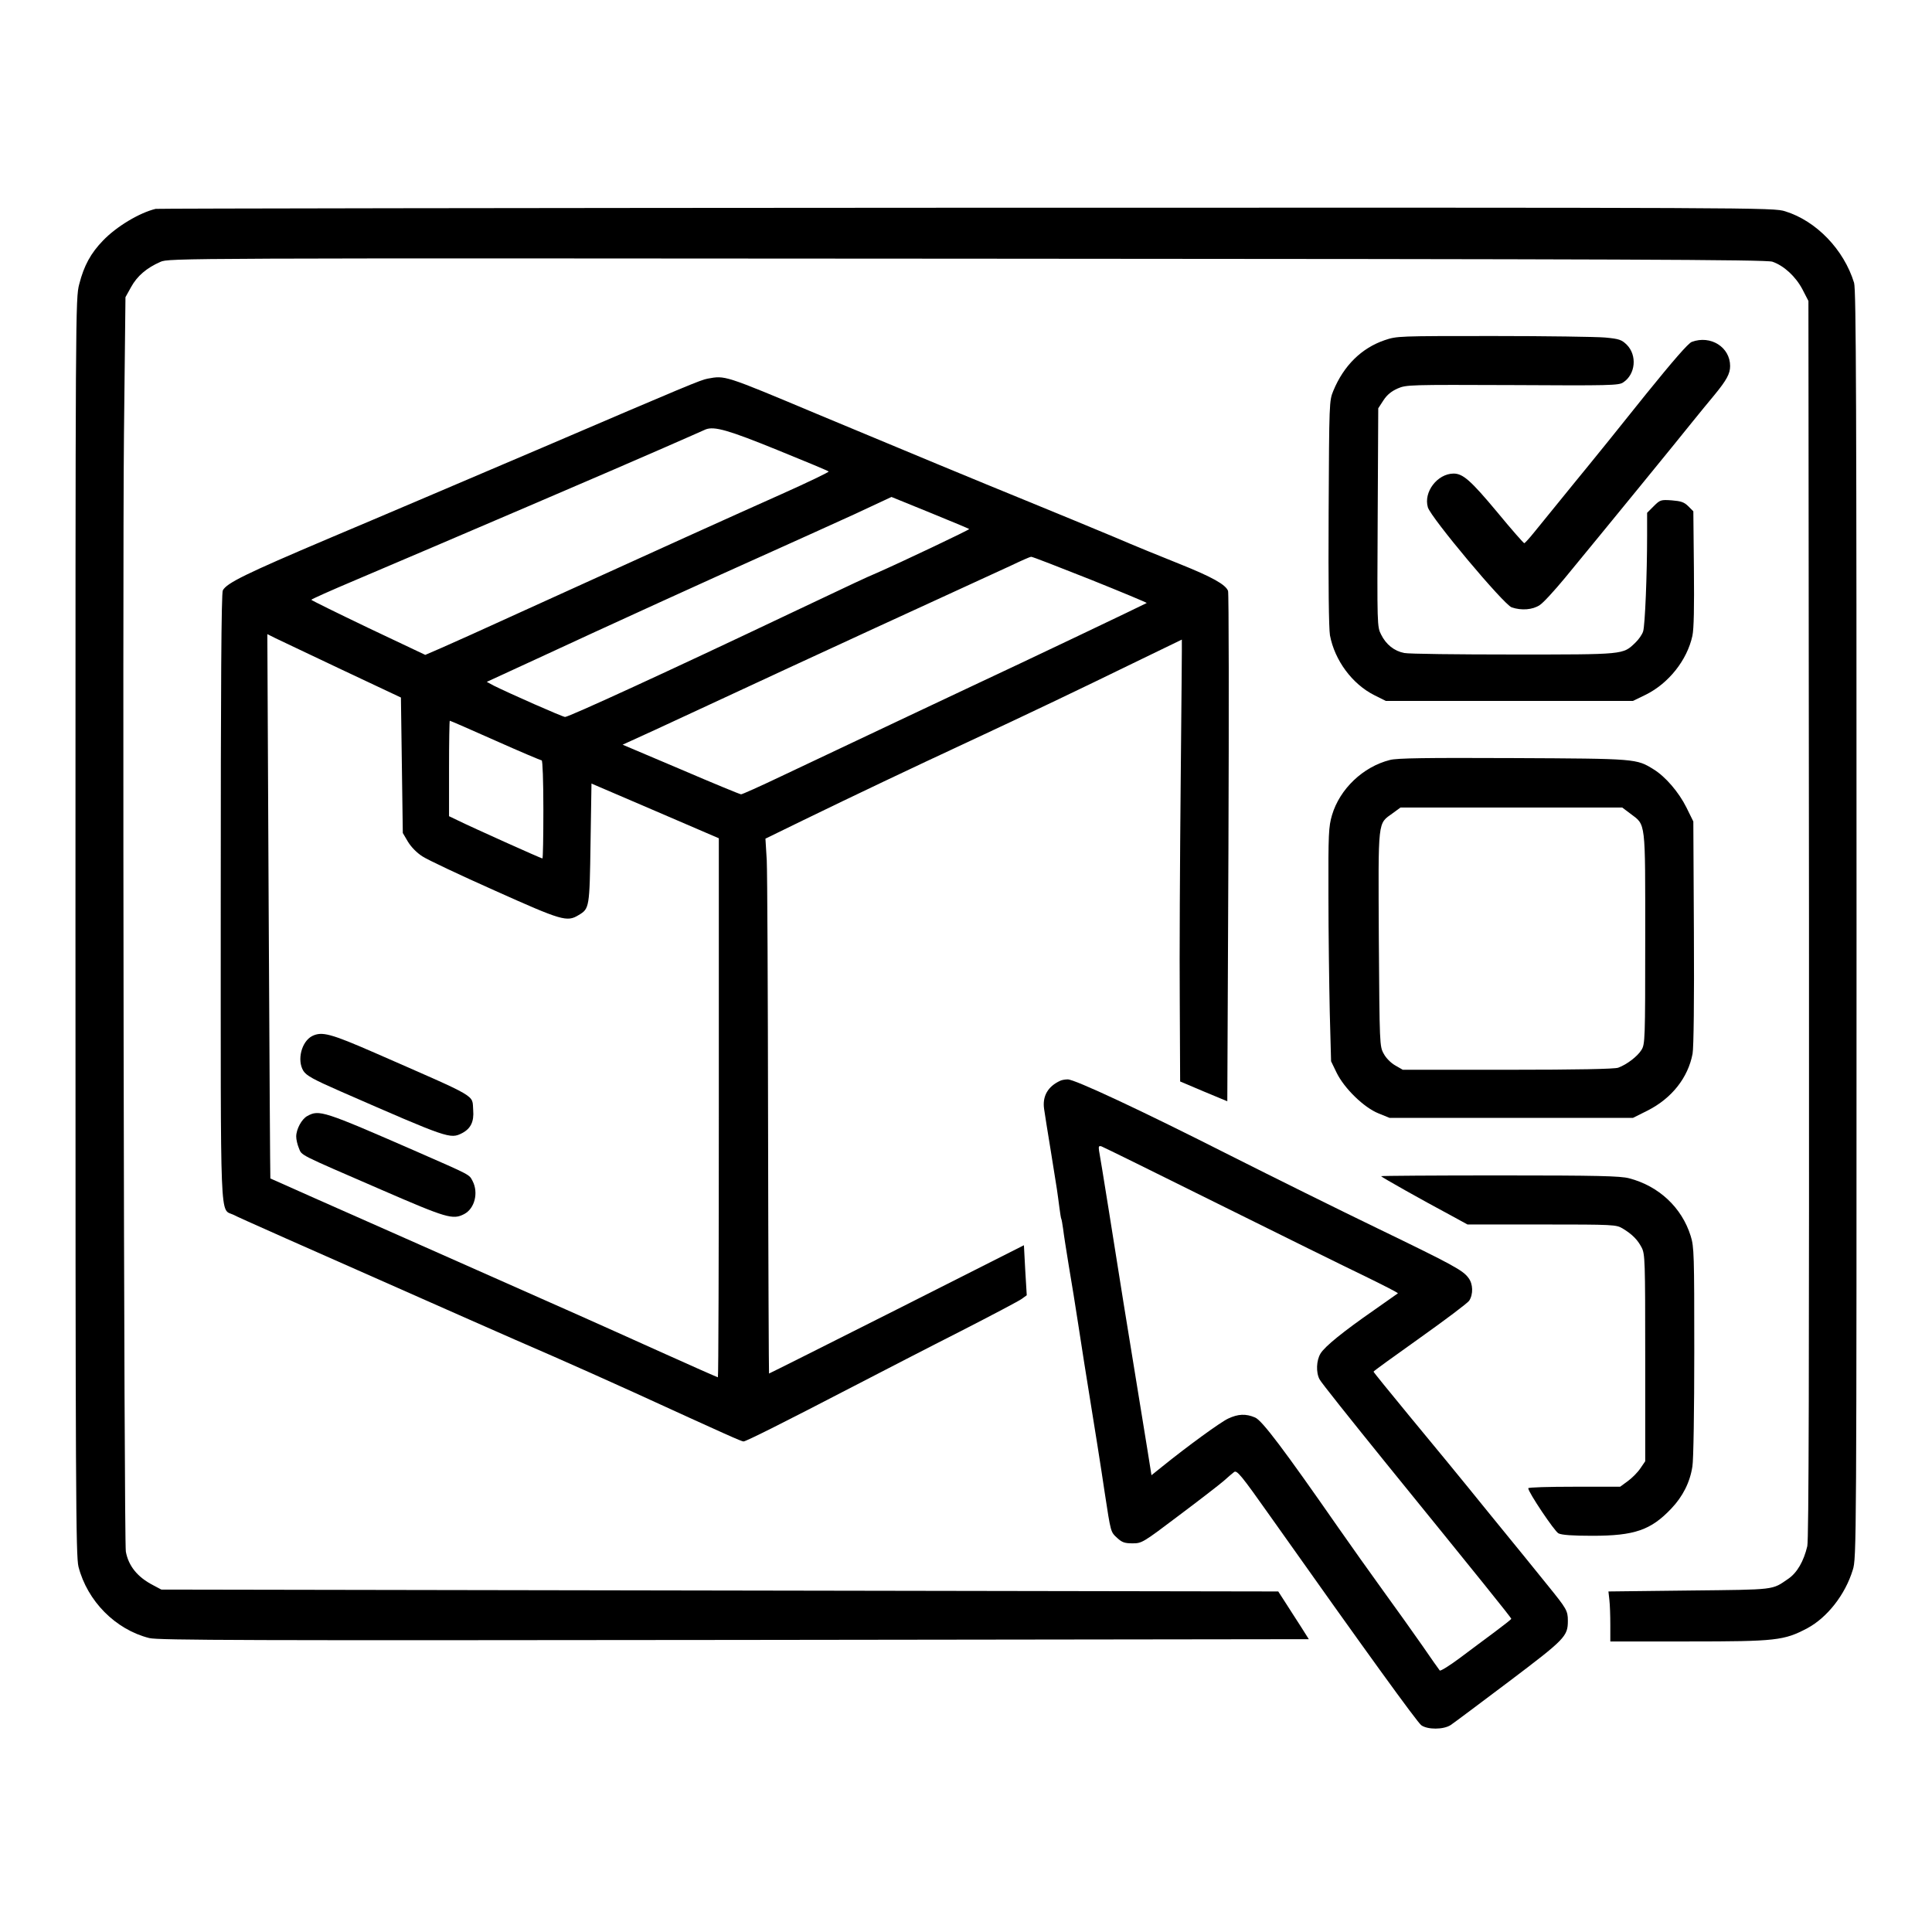
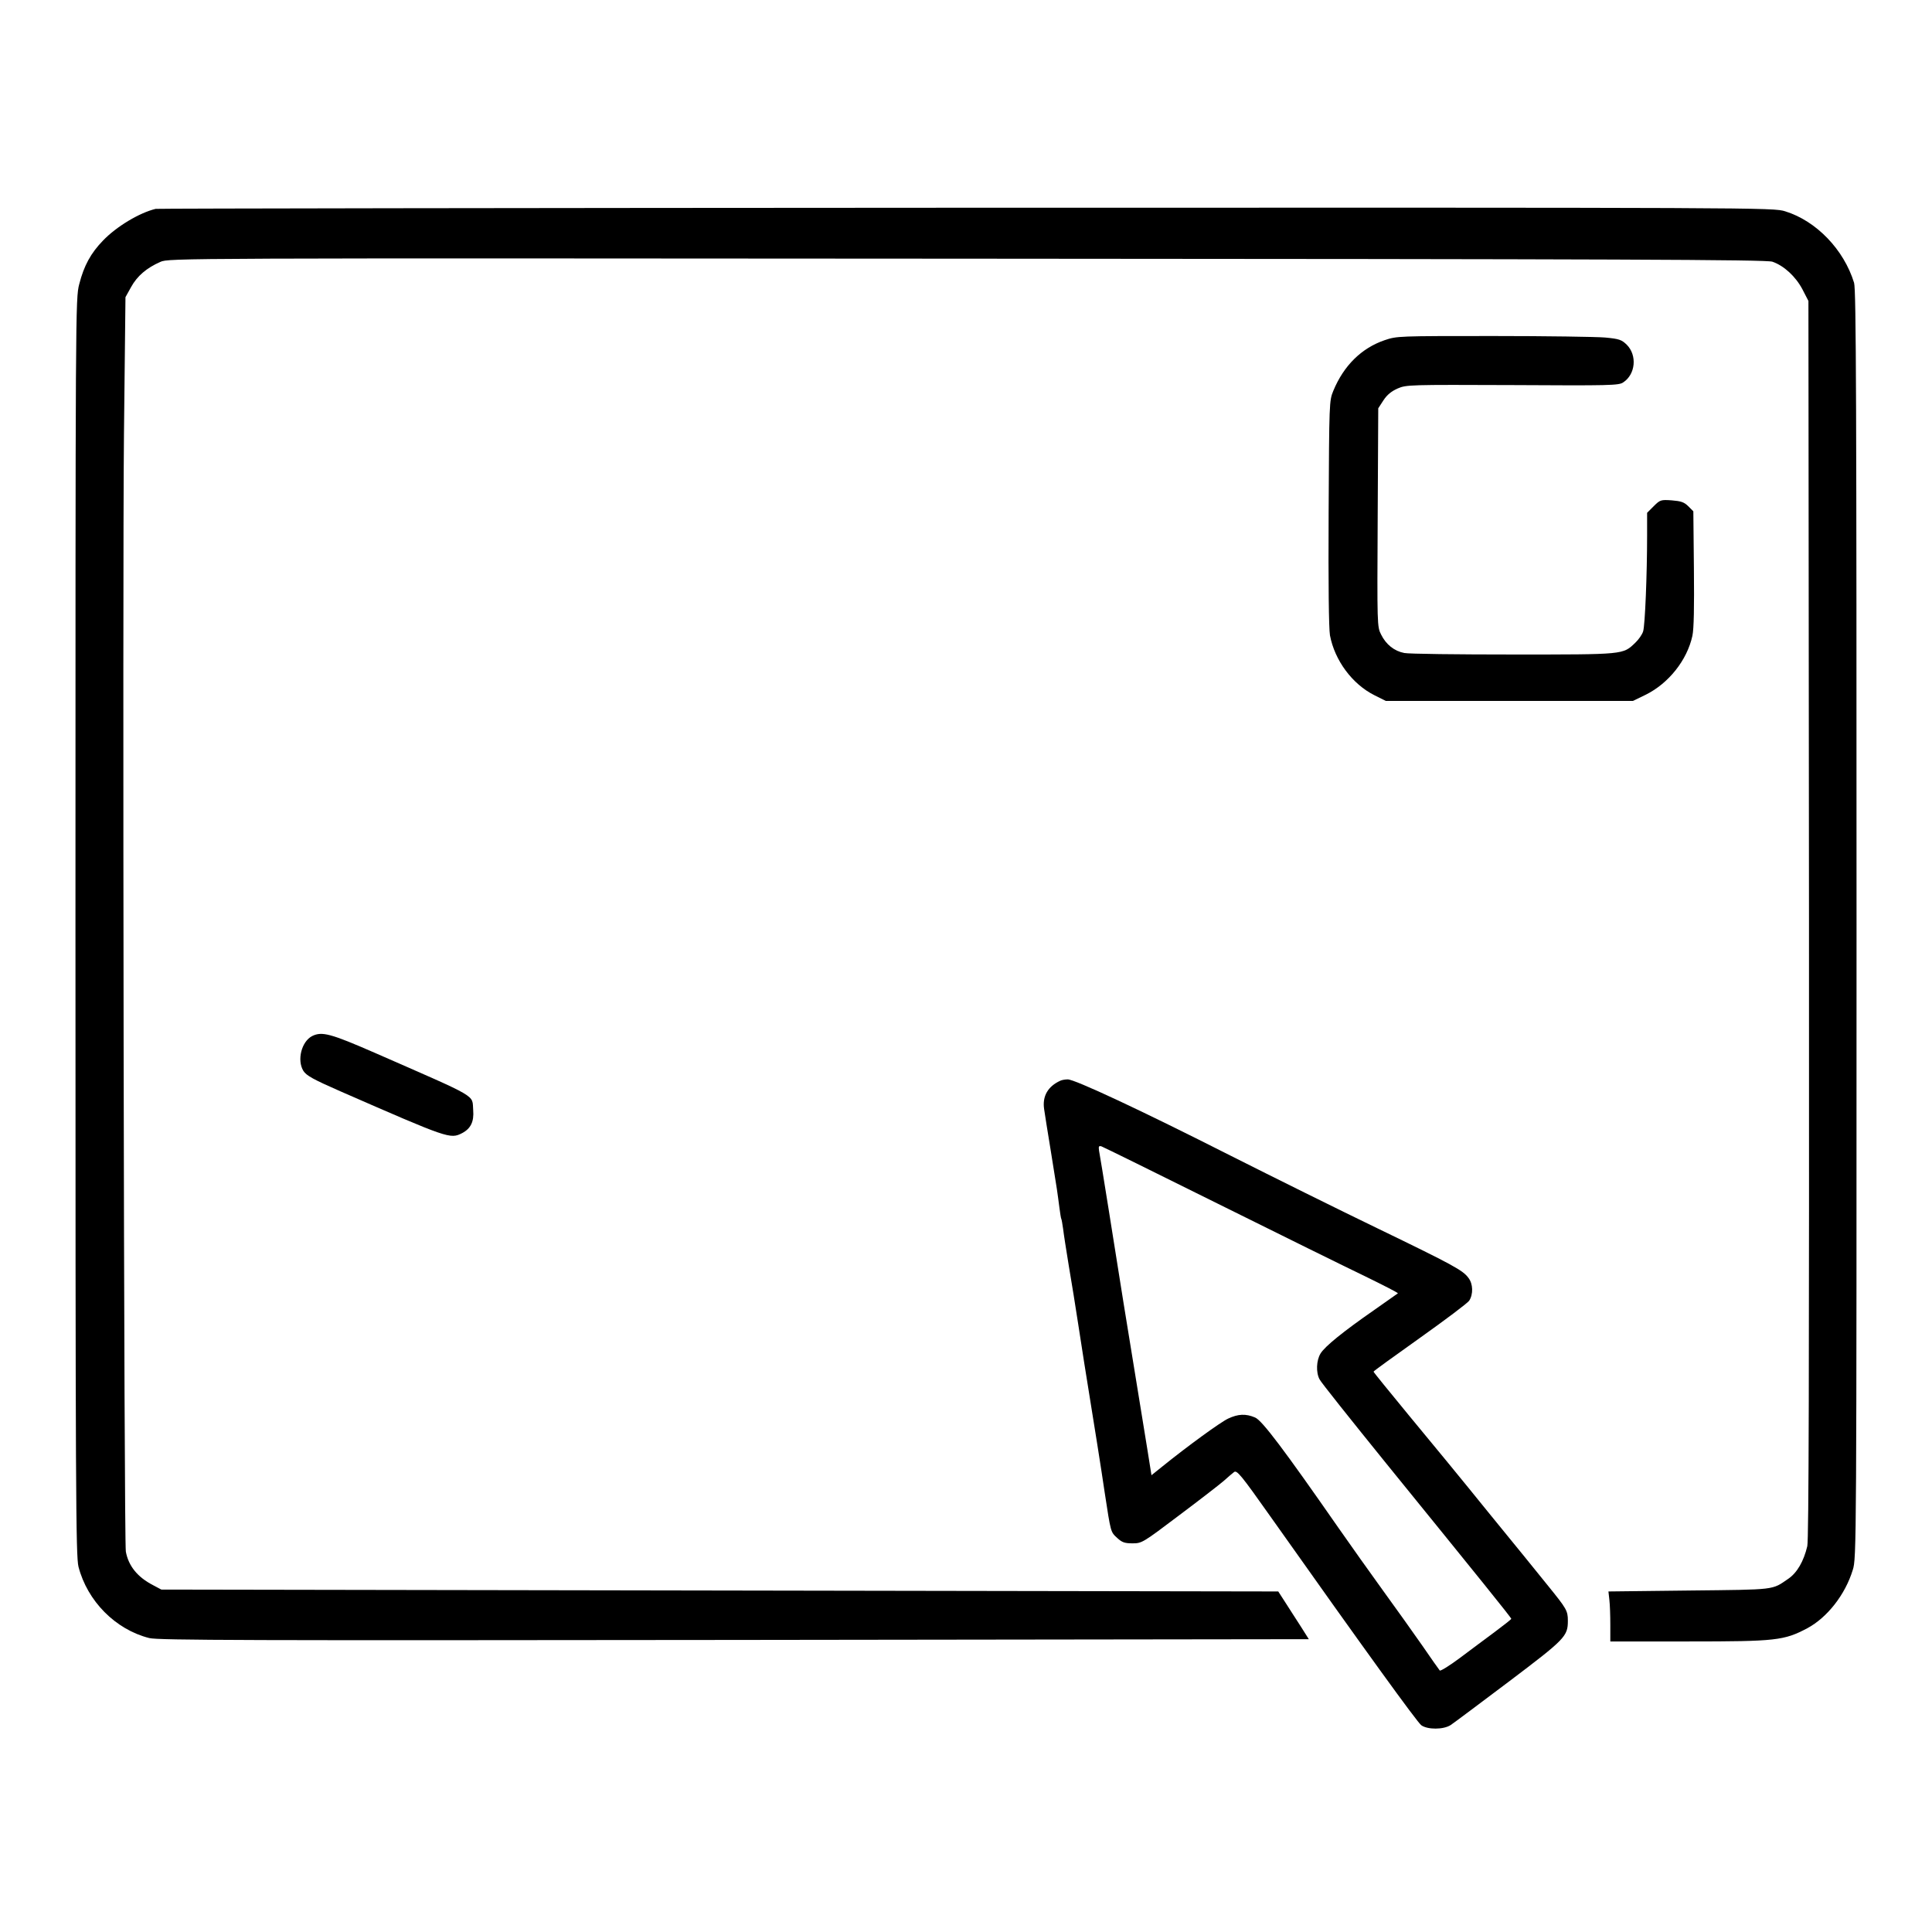
<svg xmlns="http://www.w3.org/2000/svg" preserveAspectRatio="xMidYMid meet" viewBox="0 0 1024 1024" height="1024pt" width="1024pt" version="1.0">
  <g stroke="none" fill="#000000" transform="translate(0,1024) scale(0.1,-0.1)">
    <path d="M825 9133 c-87 -21 -208 -94 -279 -168 -65 -67 -101 -133 -126 -231 -20 -76 -20 -122 -20 -3407 0 -3005 2 -3335 16 -3391 47 -182 196 -333 375 -378 45 -12 534 -13 3100 -10 l3046 4 -41 65 c-23 35 -59 92 -81 126 l-40 62 -2960 5 -2960 5 -45 24 c-81 42 -129 101 -143 177 -10 52 -18 5136 -10 5919 l8 730 30 54 c32 58 82 101 155 133 45 20 82 20 4275 17 3485 -2 4237 -5 4269 -16 61 -21 123 -78 159 -146 l32 -62 3 -3275 c1 -2429 -1 -3288 -9 -3325 -19 -80 -54 -141 -101 -173 -88 -60 -60 -57 -523 -62 l-430 -5 5 -45 c3 -25 5 -84 5 -133 l0 -87 416 0 c463 0 505 5 628 70 106 57 201 178 241 309 20 62 20 112 20 3420 0 2773 -2 3365 -13 3402 -54 176 -200 328 -365 379 -64 20 -101 20 -4341 19 -2352 -1 -4285 -4 -4296 -6z" />
    <path d="M7339 8437 c-123 -42 -217 -135 -272 -268 -22 -53 -22 -61 -25 -646 -2 -385 1 -613 7 -650 25 -133 118 -259 236 -318 l60 -30 655 0 655 0 68 33 c121 60 219 183 247 312 8 37 10 152 8 357 l-3 303 -27 27 c-22 22 -39 27 -87 31 -58 4 -62 3 -96 -31 l-35 -35 0 -119 c0 -207 -11 -477 -21 -509 -5 -17 -24 -44 -42 -61 -66 -63 -54 -62 -645 -62 -295 0 -556 3 -579 8 -53 10 -97 45 -123 98 -21 41 -21 50 -18 620 l3 579 28 43 c19 29 43 48 75 62 46 20 64 20 608 18 516 -3 564 -2 587 14 66 43 75 144 19 200 -27 26 -39 31 -114 38 -45 4 -312 8 -593 8 -504 0 -511 0 -576 -22z" />
-     <path d="M8967 8428 c-19 -7 -97 -97 -242 -276 -117 -147 -289 -360 -382 -473 -92 -113 -188 -231 -213 -262 -25 -31 -48 -56 -51 -56 -3 -1 -68 73 -143 164 -141 169 -182 205 -232 205 -86 -1 -160 -98 -136 -179 17 -56 402 -515 444 -530 52 -18 112 -13 149 12 19 12 78 77 132 142 215 261 616 752 677 829 36 45 89 109 118 144 63 77 82 111 82 152 0 100 -103 165 -203 128z" />
-     <path d="M3750 8233 c-37 -7 -109 -37 -865 -361 -385 -164 -900 -384 -1145 -487 -438 -186 -538 -235 -559 -274 -8 -14 -11 -510 -11 -1626 0 -1784 -6 -1647 68 -1684 33 -17 292 -132 1252 -556 146 -65 346 -152 445 -195 99 -43 290 -129 425 -190 494 -226 570 -260 581 -260 13 0 226 107 584 293 149 77 404 209 568 292 164 84 310 161 323 171 l26 19 -8 133 -7 132 -673 -340 c-371 -187 -676 -340 -678 -340 -1 0 -4 586 -5 1302 -1 717 -4 1355 -7 1418 l-7 115 203 99 c261 127 587 282 865 411 335 156 594 280 879 419 143 69 260 126 260 126 1 0 -2 -336 -6 -747 -4 -412 -7 -939 -5 -1172 l2 -423 125 -53 125 -52 6 1341 c3 738 2 1351 -2 1364 -13 34 -85 74 -257 143 -86 34 -245 99 -352 145 -107 45 -316 131 -465 192 -231 94 -653 269 -1110 460 -491 206 -481 202 -575 185z m370 -378 c146 -59 268 -110 272 -114 3 -3 -109 -57 -250 -120 -249 -111 -656 -295 -1377 -623 -192 -88 -386 -175 -430 -194 l-81 -35 -302 143 c-165 79 -301 146 -302 149 0 3 105 50 233 104 457 194 1426 609 1632 700 116 51 217 95 225 99 46 18 122 -4 380 -109z m1017 -419 c4 -3 -365 -178 -486 -231 -77 -33 -99 -44 -471 -220 -631 -300 -1165 -545 -1185 -545 -13 0 -300 127 -378 166 l-37 20 267 123 c370 172 950 436 1243 567 134 60 332 150 440 199 l195 91 204 -83 c113 -46 206 -85 208 -87z m641 -267 c167 -67 301 -123 300 -125 -5 -4 -657 -315 -923 -439 -121 -57 -272 -128 -335 -158 -117 -55 -325 -154 -683 -323 -109 -52 -203 -94 -209 -94 -6 0 -149 59 -319 132 l-309 131 173 79 c94 44 413 191 707 328 294 136 659 304 810 373 151 69 318 146 370 170 52 25 100 46 105 46 6 1 146 -54 313 -120z m-3963 -480 l310 -146 5 -359 5 -359 27 -46 c17 -28 47 -59 77 -78 27 -18 199 -99 383 -181 357 -160 383 -168 445 -130 57 34 58 38 63 381 l5 316 338 -145 337 -145 0 -1429 c0 -785 -2 -1428 -5 -1428 -2 0 -141 61 -307 136 -380 171 -341 154 -1278 569 -432 191 -786 348 -787 349 -1 1 -5 651 -9 1443 l-7 1442 44 -22 c24 -12 184 -87 354 -168z m810 -374 c130 -58 241 -105 246 -105 5 0 9 -109 9 -260 0 -143 -2 -260 -5 -260 -7 0 -374 165 -447 201 l-48 23 0 253 c0 139 2 253 4 253 3 0 111 -47 241 -105z" />
    <path d="M1655 4749 c-57 -29 -82 -128 -47 -185 16 -25 52 -45 198 -109 572 -250 580 -253 643 -221 46 24 64 61 59 122 -7 85 39 58 -522 304 -234 102 -279 114 -331 89z" />
-     <path d="M1629 4325 c-30 -16 -59 -70 -59 -109 0 -15 6 -42 14 -61 17 -41 -10 -27 435 -220 350 -152 381 -161 441 -130 56 29 77 113 45 175 -19 36 -6 29 -298 157 -497 217 -515 222 -578 188z" />
-     <path d="M7367 6212 c-143 -36 -266 -154 -307 -292 -18 -62 -20 -95 -19 -426 0 -197 4 -476 7 -619 l7 -260 29 -60 c41 -84 145 -185 222 -216 l59 -24 645 0 645 0 78 39 c128 65 214 174 238 301 6 33 9 285 7 642 l-3 589 -37 75 c-40 80 -110 162 -173 201 -92 57 -89 57 -745 60 -463 2 -616 0 -653 -10z m1275 -285 c82 -62 78 -30 78 -661 0 -541 -1 -560 -20 -591 -21 -34 -77 -77 -123 -94 -19 -7 -218 -11 -585 -11 l-557 0 -40 23 c-23 13 -49 39 -61 62 -22 39 -22 49 -26 610 -3 642 -7 606 74 665 l41 30 588 0 587 0 44 -33z" />
    <path d="M5620 4512 c-66 -30 -96 -82 -86 -150 3 -20 19 -125 37 -232 34 -208 33 -207 44 -290 4 -30 8 -57 10 -60 2 -3 6 -27 10 -55 3 -27 17 -115 30 -195 14 -80 36 -219 50 -310 14 -91 28 -181 31 -200 61 -378 89 -554 109 -690 33 -215 31 -209 67 -242 25 -23 39 -28 81 -28 49 0 54 3 246 148 108 81 214 163 236 182 22 20 47 41 56 48 15 11 38 -17 192 -235 510 -721 777 -1089 800 -1107 33 -24 118 -24 156 1 15 10 153 113 308 230 299 226 313 240 313 323 0 53 -7 64 -105 185 -44 55 -187 231 -317 390 -129 160 -319 391 -422 515 -102 124 -186 227 -186 230 0 3 111 83 246 179 135 96 252 184 261 197 22 34 21 89 -4 121 -29 40 -80 68 -483 263 -201 97 -552 271 -780 386 -474 240 -825 404 -861 403 -13 0 -31 -3 -39 -7z m835 -652 c330 -164 681 -337 779 -384 98 -48 177 -88 175 -91 -3 -2 -59 -42 -125 -88 -164 -114 -262 -193 -285 -231 -22 -36 -25 -100 -5 -137 7 -15 166 -214 352 -444 500 -616 664 -819 664 -825 0 -3 -40 -34 -88 -70 -48 -35 -131 -98 -185 -138 -55 -41 -102 -70 -106 -66 -4 5 -47 65 -94 134 -48 69 -141 199 -207 290 -66 91 -173 242 -238 335 -286 411 -403 567 -440 582 -49 21 -90 19 -143 -6 -42 -20 -215 -146 -350 -255 l-56 -45 -21 132 c-12 73 -42 258 -67 412 -48 293 -65 398 -139 865 -25 157 -48 297 -51 312 -3 22 -1 26 13 22 9 -3 287 -140 617 -304z" />
-     <path d="M7320 4006 c0 -4 213 -124 372 -209 l86 -47 394 0 c382 0 394 -1 428 -21 51 -31 79 -59 101 -101 18 -35 19 -66 19 -585 l0 -548 -26 -38 c-14 -21 -44 -51 -66 -67 l-41 -30 -244 0 c-133 0 -243 -3 -243 -8 0 -21 139 -228 160 -239 17 -9 76 -13 180 -13 223 0 310 30 418 144 61 64 99 139 112 223 6 32 10 306 10 610 0 513 -1 555 -19 612 -47 151 -169 265 -327 306 -47 12 -164 15 -685 15 -346 0 -629 -2 -629 -4z" />
  </g>
</svg>